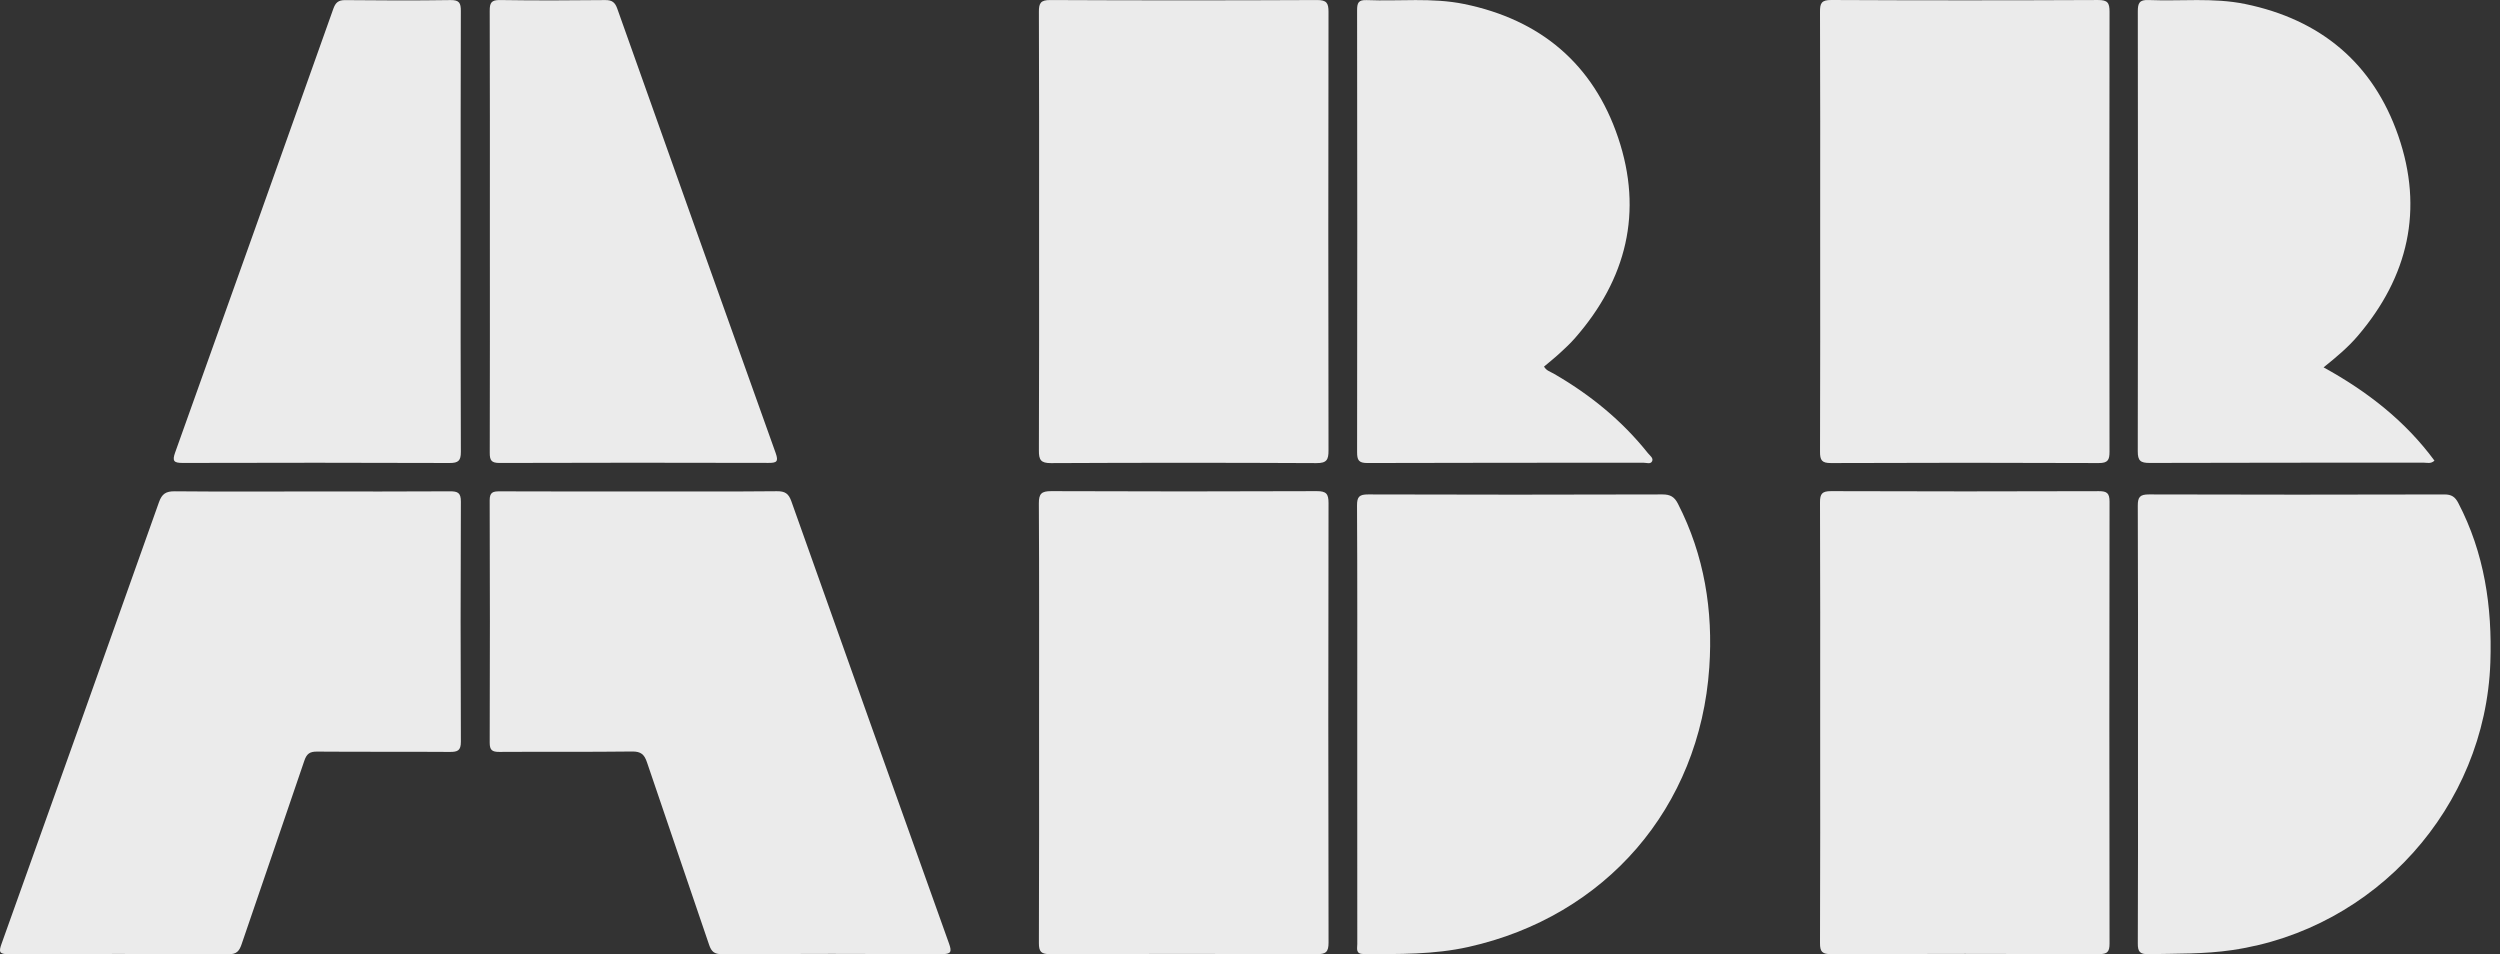
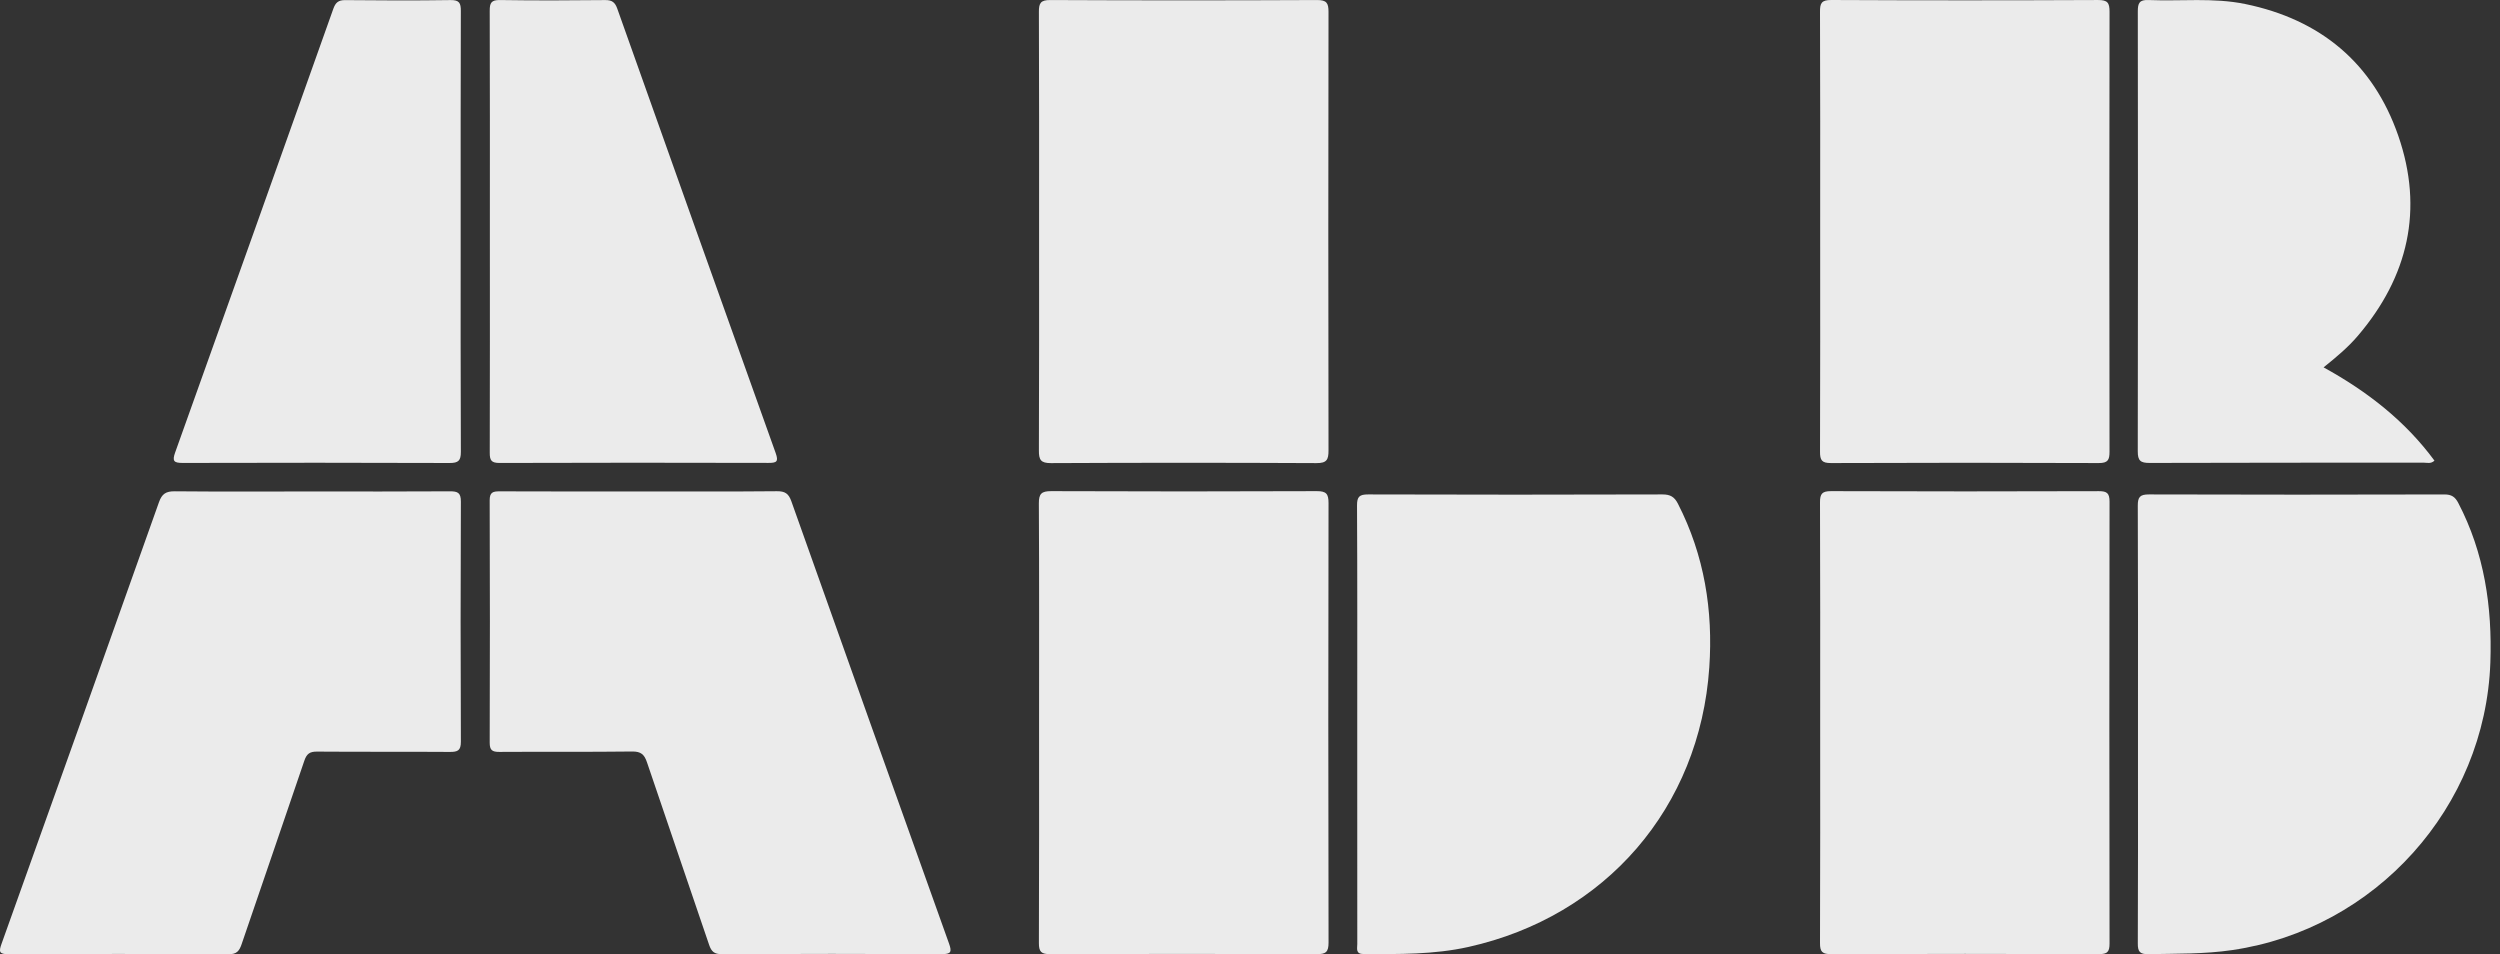
<svg xmlns="http://www.w3.org/2000/svg" width="131" height="50" viewBox="0 0 131 50" fill="none">
  <rect x="0" y="0" width="131" height="50" fill="#333333" stroke="none" />
  <g clip-path="url(#clip0_826_2170)">
    <path d="M112.03 37.913C112.03 34.109 112.037 30.304 112.02 26.501C112.017 26.041 112.138 25.907 112.605 25.908C117.766 25.925 122.926 25.923 128.087 25.909C128.46 25.908 128.648 26.036 128.814 26.355C130.182 28.979 130.596 31.794 130.495 34.709C130.23 42.3 124.481 48.687 116.964 49.785C115.504 49.999 114.041 49.967 112.577 49.998C112.129 50.008 112.018 49.868 112.021 49.436C112.037 46.152 112.03 42.867 112.03 39.584C112.03 39.027 112.03 38.47 112.03 37.913Z" fill="white" fill-opacity="0.9" />
    <path d="M71.12 37.951C71.12 34.13 71.129 30.31 71.108 26.488C71.106 26.022 71.235 25.907 71.694 25.908C76.834 25.925 81.972 25.924 87.112 25.908C87.524 25.907 87.742 26.036 87.925 26.397C89.309 29.099 89.771 31.991 89.567 34.975C89.066 42.329 84.127 48.018 76.947 49.62C75.136 50.024 73.301 49.995 71.464 49.993C71.019 49.993 71.122 49.706 71.122 49.468C71.118 46.797 71.12 44.126 71.12 41.456C71.12 40.288 71.12 39.119 71.12 37.951Z" fill="white" fill-opacity="0.9" />
    <path d="M33.529 25.752C35.923 25.752 38.317 25.763 40.709 25.74C41.132 25.736 41.323 25.861 41.465 26.261C44.208 33.99 46.963 41.717 49.728 49.439C49.884 49.874 49.844 49.999 49.347 49.997C45.506 49.979 41.665 49.98 37.824 49.998C37.432 50 37.28 49.865 37.16 49.516C36.081 46.324 34.978 43.139 33.902 39.946C33.764 39.535 33.587 39.373 33.125 39.379C30.805 39.408 28.486 39.385 26.167 39.4C25.788 39.402 25.659 39.309 25.66 38.909C25.674 34.68 25.675 30.451 25.659 26.221C25.658 25.8 25.822 25.745 26.18 25.746C28.631 25.757 31.079 25.752 33.529 25.752Z" fill="white" fill-opacity="0.9" />
    <path d="M16.336 25.753C18.747 25.753 21.16 25.761 23.572 25.745C23.983 25.743 24.152 25.817 24.15 26.286C24.131 30.478 24.131 34.669 24.15 38.862C24.152 39.333 23.979 39.403 23.57 39.401C21.251 39.385 18.932 39.402 16.613 39.384C16.233 39.381 16.072 39.495 15.948 39.859C14.863 43.069 13.75 46.27 12.66 49.478C12.539 49.833 12.402 50.005 11.976 50.003C8.135 49.982 4.294 49.982 0.453 50.002C-0.062 50.004 -0.064 49.857 0.085 49.444C2.843 41.739 5.593 34.031 8.329 26.318C8.485 25.878 8.693 25.74 9.155 25.744C11.548 25.767 13.942 25.753 16.336 25.753Z" fill="white" fill-opacity="0.9" />
    <path d="M95.377 12.092C95.377 8.27 95.385 4.45 95.368 0.628C95.365 0.168 95.442 -0.003 95.963 4.77881e-05C100.621 0.023 105.278 0.022 109.935 0.001C110.442 -0.001 110.541 0.147 110.54 0.624C110.526 8.302 110.526 15.982 110.539 23.661C110.54 24.101 110.457 24.267 109.97 24.264C105.294 24.245 100.619 24.245 95.942 24.264C95.461 24.267 95.366 24.112 95.369 23.665C95.384 19.808 95.377 15.95 95.377 12.092Z" fill="white" fill-opacity="0.9" />
    <path d="M95.377 37.846C95.377 34.006 95.385 30.167 95.368 26.327C95.365 25.871 95.482 25.735 95.95 25.736C100.626 25.754 105.301 25.752 109.978 25.737C110.41 25.736 110.54 25.846 110.54 26.292C110.527 34.009 110.527 41.725 110.54 49.44C110.541 49.879 110.423 49.997 109.984 49.996C105.308 49.981 100.633 49.98 95.957 49.997C95.5 49.998 95.365 49.89 95.368 49.419C95.385 45.562 95.377 41.704 95.377 37.846Z" fill="white" fill-opacity="0.9" />
    <path d="M54.448 12.09C54.448 8.27 54.455 4.451 54.438 0.63C54.435 0.162 54.527 -0.001 55.04 0.002C59.696 0.024 64.353 0.024 69.008 0.002C69.516 -0 69.615 0.157 69.614 0.628C69.6 8.287 69.6 15.945 69.614 23.604C69.615 24.087 69.523 24.271 68.982 24.267C64.345 24.244 59.708 24.244 55.07 24.267C54.532 24.27 54.435 24.09 54.438 23.606C54.455 19.768 54.448 15.928 54.448 12.09Z" fill="white" fill-opacity="0.9" />
    <path d="M54.447 37.897C54.447 34.059 54.458 30.219 54.436 26.381C54.433 25.867 54.578 25.735 55.086 25.736C59.723 25.755 64.36 25.755 68.998 25.736C69.494 25.734 69.616 25.875 69.615 26.359C69.6 34.036 69.599 41.713 69.616 49.39C69.617 49.889 69.473 50.001 68.992 49.998C64.336 49.98 59.68 49.981 55.025 49.997C54.564 49.998 54.435 49.876 54.438 49.411C54.455 45.574 54.447 41.735 54.447 37.897Z" fill="white" fill-opacity="0.9" />
    <path d="M121.756 19.25C124.043 20.509 126.031 22.053 127.566 24.138C127.375 24.317 127.181 24.244 127.009 24.244C122.221 24.248 117.432 24.24 112.645 24.258C112.162 24.26 112.017 24.146 112.019 23.645C112.035 15.964 112.033 8.283 112.021 0.603C112.02 0.163 112.102 -0.02 112.591 0.002C114.275 0.073 115.972 -0.133 117.643 0.209C121.598 1.021 124.353 3.31 125.671 7.117C127.006 10.974 126.198 14.495 123.553 17.595C123.036 18.203 122.426 18.712 121.756 19.25Z" fill="white" fill-opacity="0.9" />
-     <path d="M80.907 19.209C81.025 19.422 81.235 19.475 81.407 19.574C83.306 20.668 84.981 22.025 86.351 23.745C86.451 23.87 86.644 23.997 86.575 24.16C86.499 24.34 86.277 24.247 86.121 24.247C81.297 24.252 76.474 24.244 71.651 24.262C71.189 24.264 71.112 24.104 71.112 23.689C71.123 15.975 71.123 8.261 71.112 0.545C71.112 0.152 71.176 -0.013 71.62 0.005C73.322 0.075 75.037 -0.135 76.725 0.211C80.725 1.032 83.49 3.356 84.791 7.216C86.104 11.11 85.23 14.631 82.535 17.71C82.291 17.989 82.02 18.245 81.746 18.494C81.478 18.743 81.188 18.971 80.907 19.209Z" fill="white" fill-opacity="0.9" />
    <path d="M25.669 12.089C25.669 8.249 25.675 4.41 25.661 0.569C25.66 0.155 25.738 -0.006 26.201 0.002C28.037 0.031 29.874 0.024 31.712 0.004C32.073 -4.47547e-06 32.228 0.124 32.345 0.452C35.103 8.218 37.867 15.981 40.645 23.739C40.807 24.192 40.696 24.258 40.264 24.256C35.569 24.244 30.873 24.243 26.179 24.259C25.747 24.26 25.661 24.123 25.663 23.721C25.675 19.844 25.669 15.966 25.669 12.089Z" fill="white" fill-opacity="0.9" />
    <path d="M24.139 12.152C24.139 15.994 24.131 19.834 24.149 23.676C24.151 24.139 24.018 24.263 23.558 24.261C18.899 24.244 14.24 24.245 9.581 24.258C9.113 24.259 9.012 24.169 9.18 23.703C11.952 15.96 14.711 8.213 17.465 0.463C17.581 0.138 17.727 0.002 18.093 0.006C19.93 0.026 21.769 0.032 23.606 0.004C24.07 -0.003 24.149 0.161 24.148 0.574C24.134 4.433 24.139 8.293 24.139 12.152Z" fill="white" fill-opacity="0.9" />
  </g>
  <defs>
    <clipPath id="clip0_826_2170">
      <rect width="130.508" height="50" fill="white" />
    </clipPath>
  </defs>
</svg>